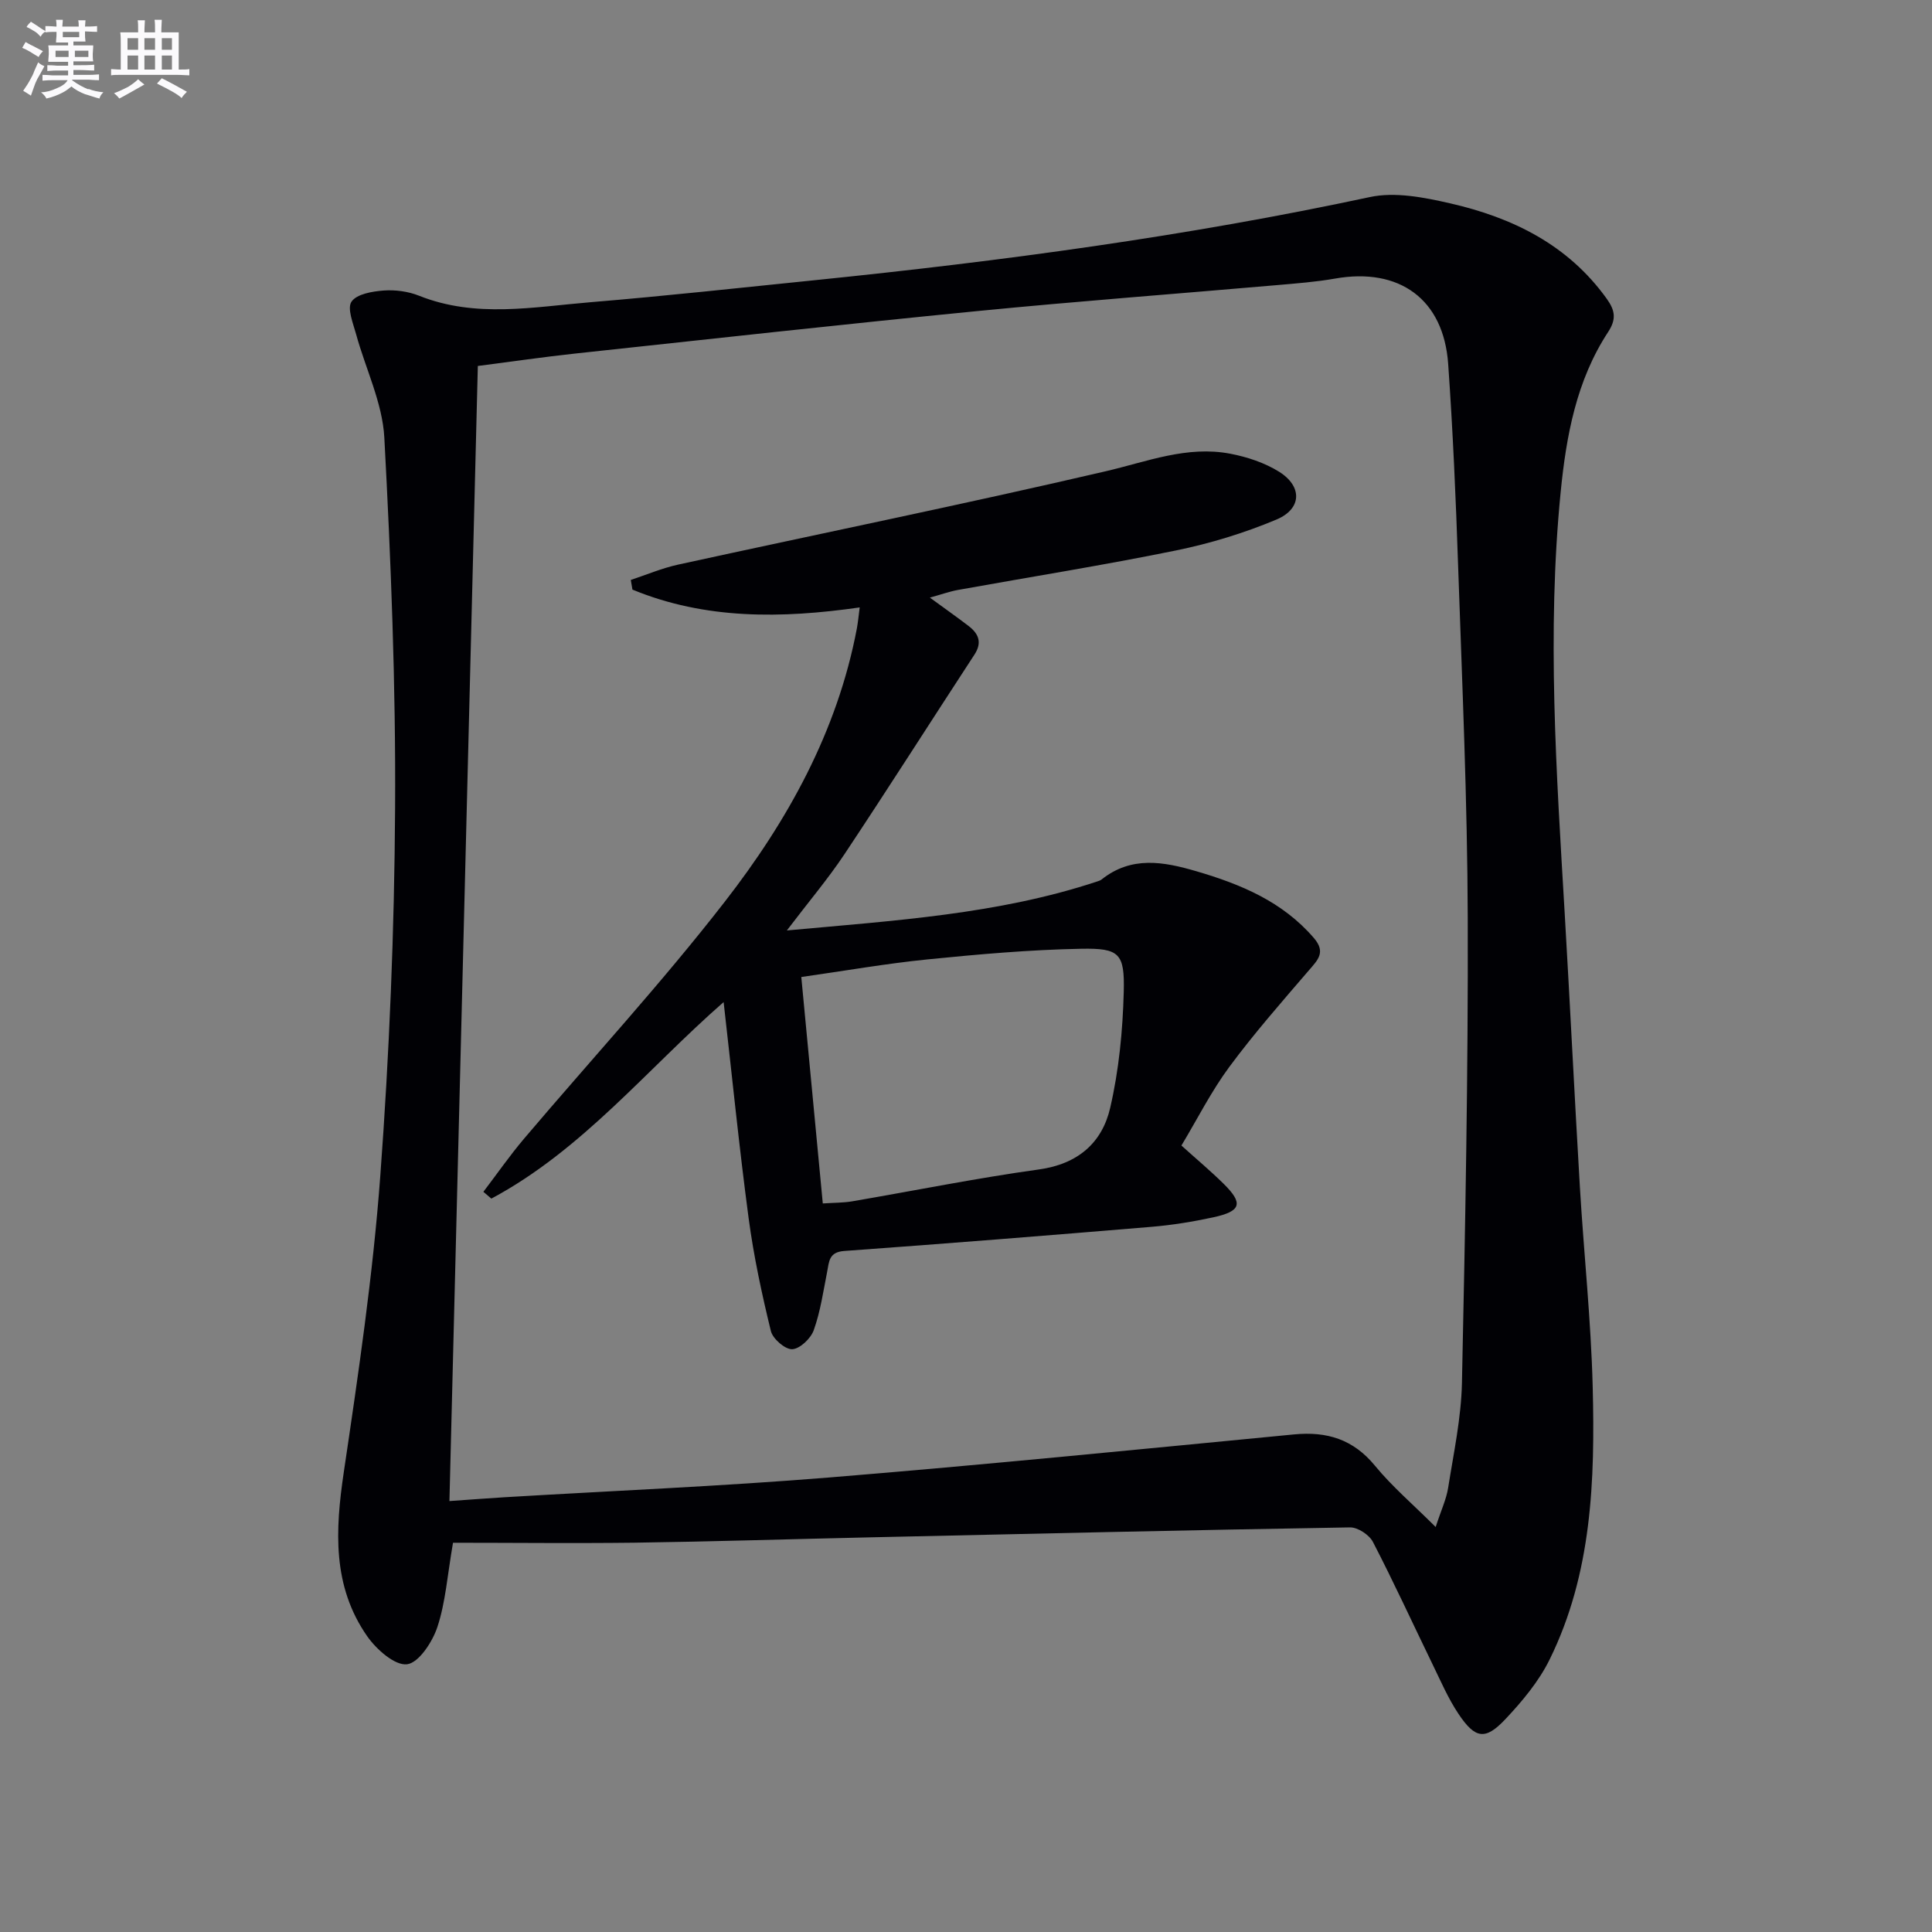
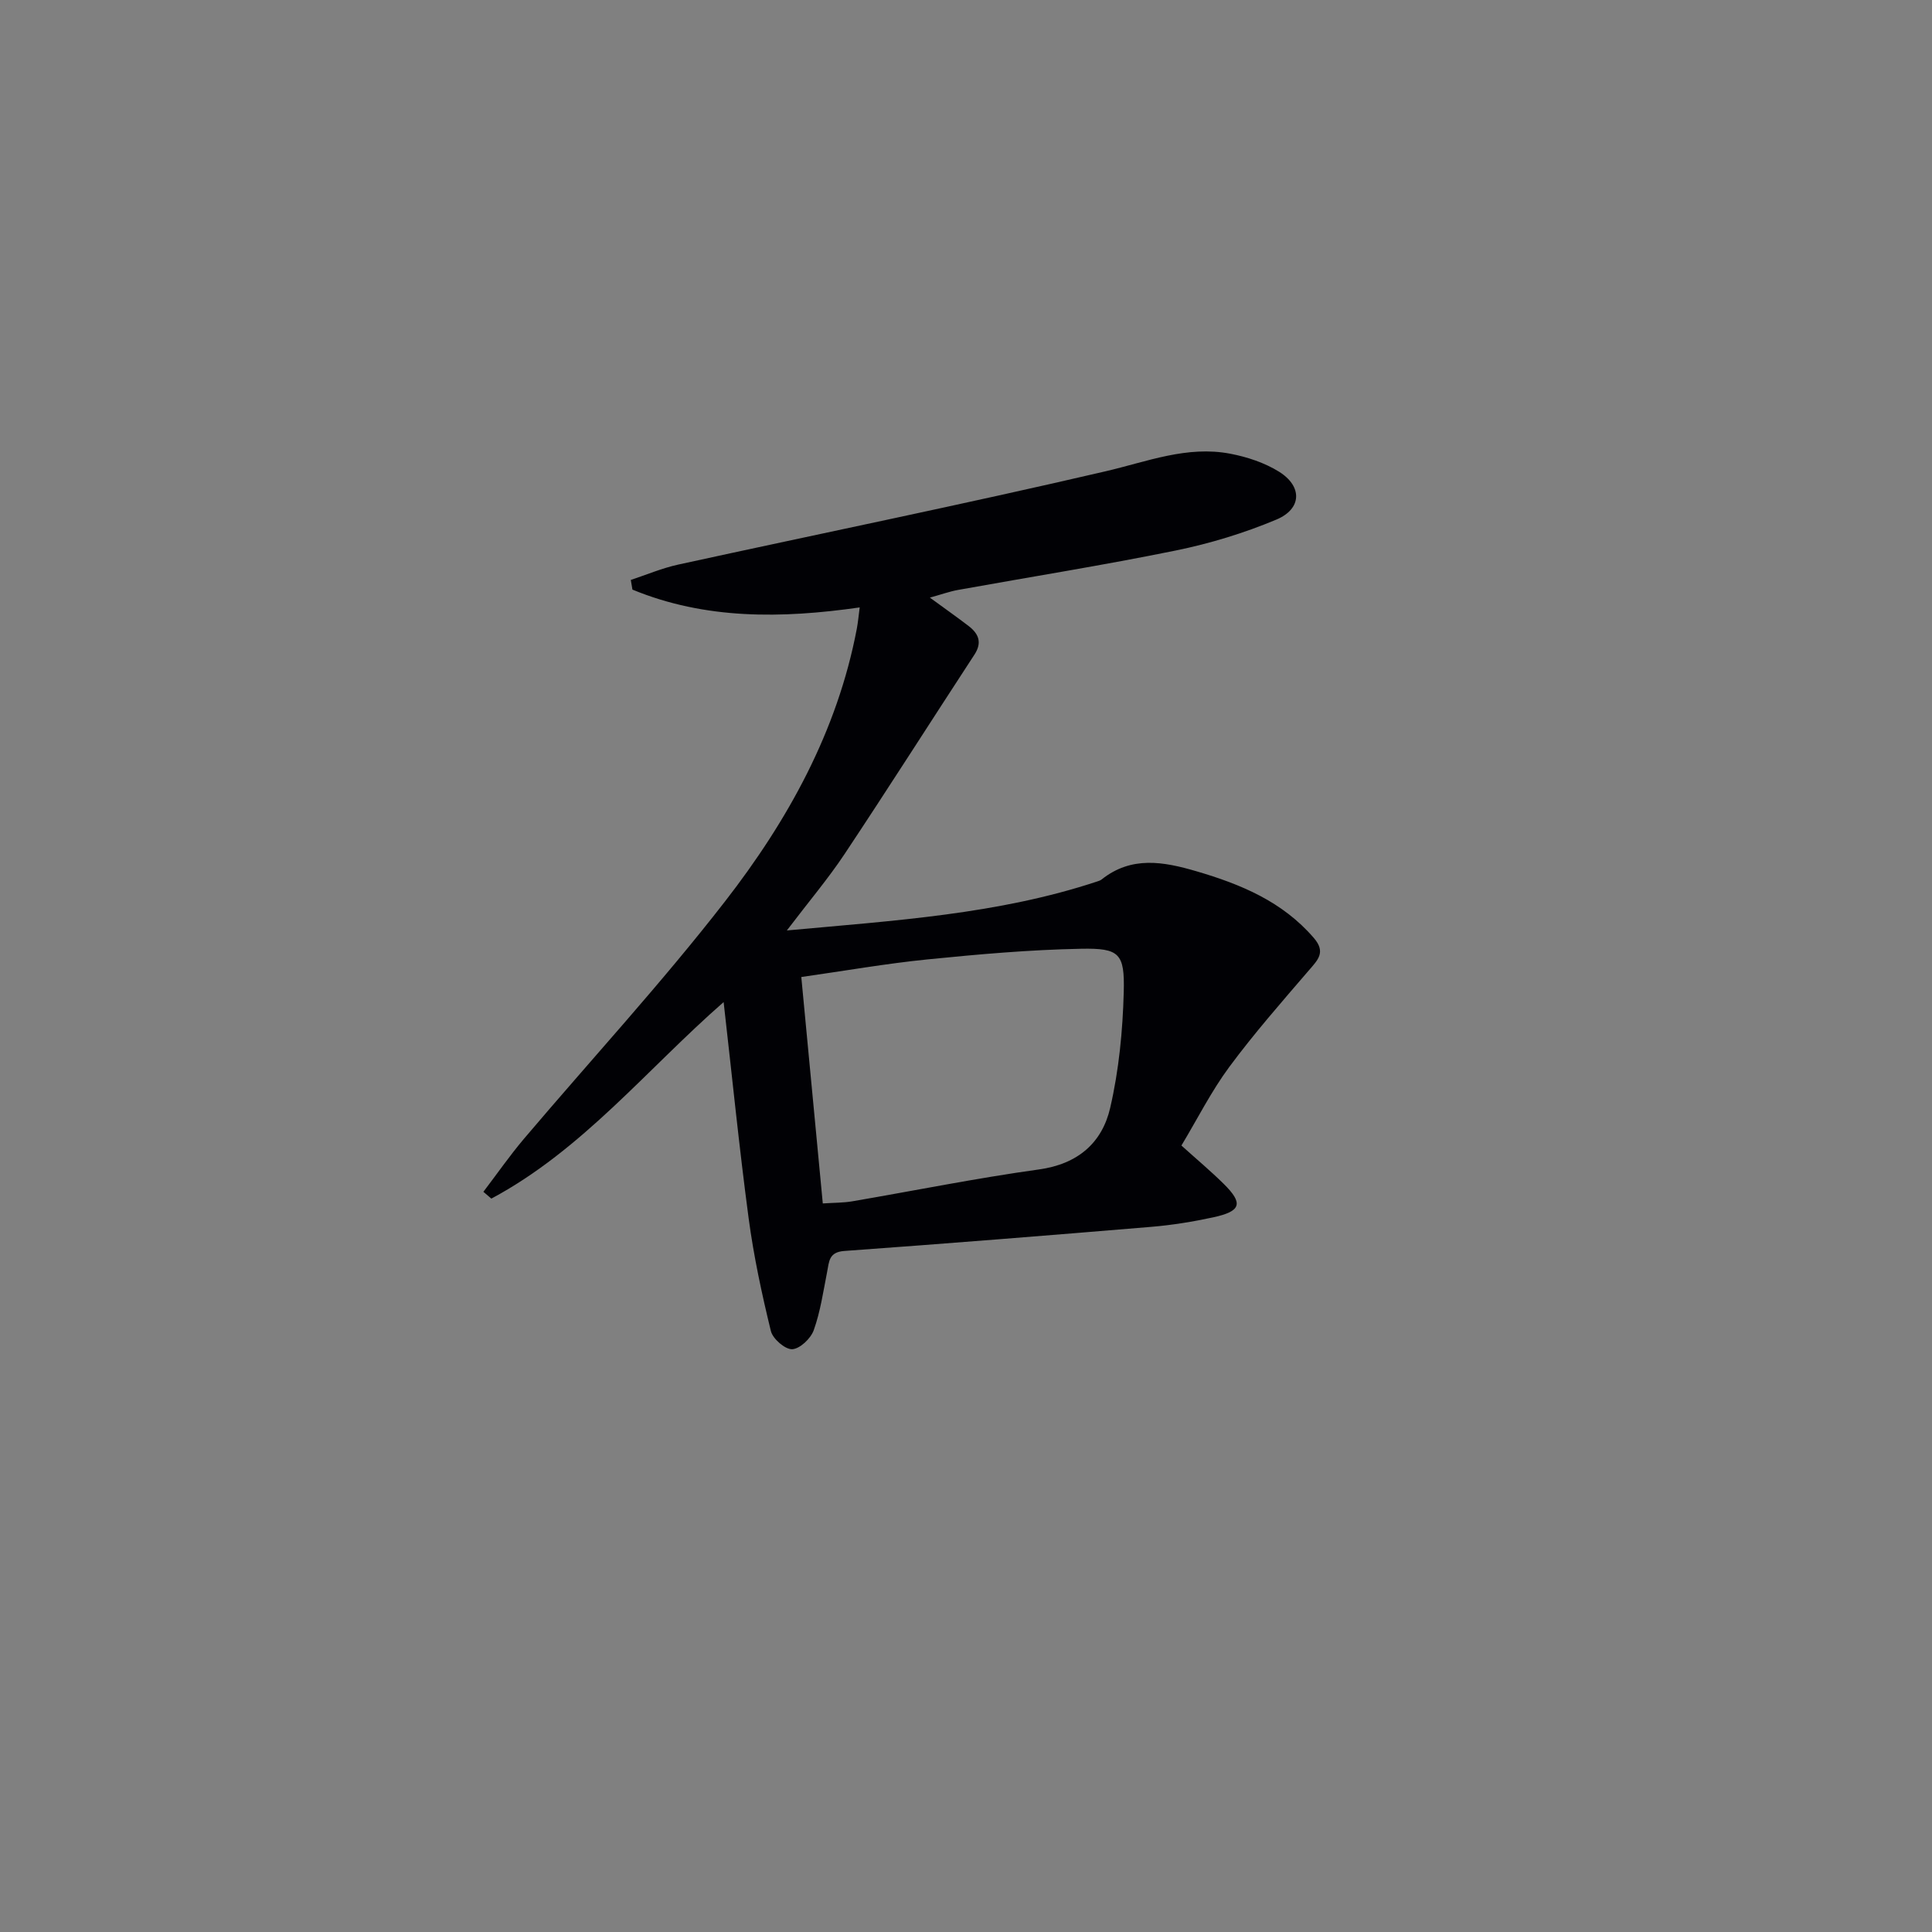
<svg xmlns="http://www.w3.org/2000/svg" enable-background="new 0 0 400 400" viewBox="0 0 400 400">
  <rect x="0" y="0" width="400" height="400" fill="#808080" stroke="none" />
-   <path d="m93.79 319.41c-1.17 6.75-1.54 12.31-3.23 17.43-1.02 3.1-3.86 7.44-6.29 7.73-2.53.3-6.33-3.07-8.23-5.78-7.27-10.4-6.64-22-4.86-34.01 3.02-20.35 6.03-40.76 7.55-61.25 1.88-25.36 2.93-50.83 3.07-76.25.15-25.56-.86-51.16-2.23-76.69-.39-7.21-3.89-14.25-5.84-21.39-.62-2.26-1.9-5.36-.95-6.75 1.08-1.58 4.29-2.12 6.64-2.3 2.42-.18 5.1.18 7.35 1.08 11.71 4.67 23.65 2.32 35.49 1.34 15.57-1.29 31.1-3 46.64-4.58 38.51-3.93 76.82-9.07 114.72-17.19 5.21-1.12 11.2.06 16.58 1.29 12.92 2.95 24.43 8.56 32.47 19.78 1.73 2.42 2.01 4.23.26 6.89-6.56 10.01-8.66 21.51-9.81 33.11-2.88 29.06-.88 58.11.83 87.15 1.11 18.92 2.03 37.86 3.15 56.78.82 13.77 2.3 27.51 2.65 41.29.49 19.32-.13 38.66-8.92 56.5-2.23 4.53-5.65 8.62-9.14 12.33-4.17 4.43-6.26 4.1-9.72-1.07-2.11-3.15-3.64-6.71-5.31-10.14-4.13-8.49-8.07-17.09-12.41-25.47-.76-1.47-3.14-3.04-4.74-3.01-33.11.55-66.22 1.32-99.33 2.06-16.3.36-32.6.88-48.9 1.11-12.59.15-25.19.01-37.49.01zm203.45-3.26c1.14-3.51 2.21-5.75 2.58-8.1 1.14-7.21 2.7-14.45 2.86-21.71.68-32.09 1.3-64.19 1.2-96.28-.07-24.29-1.16-48.57-1.99-72.85-.47-13.96-1.08-27.92-2.06-41.85-.94-13.42-10.1-20.04-23.44-17.68-3.92.69-7.92.99-11.89 1.34-20.7 1.8-41.42 3.35-62.1 5.38-27.77 2.73-55.51 5.8-83.25 8.79-6.69.72-13.34 1.7-20.22 2.58-1.96 78.56-3.91 156.51-5.88 235.01 4.18-.29 7.78-.57 11.38-.79 22.4-1.34 44.84-2.27 67.21-4.09 32.12-2.62 64.19-5.83 96.28-8.92 6.81-.66 12.26 1.01 16.76 6.49 3.54 4.31 7.83 7.96 12.56 12.68z" fill="#010105" />
  <path d="m162.91 192.64c22.42-2.06 43.75-3.35 64.25-10.14.31-.1.65-.21.91-.41 6.17-4.91 12.79-3.71 19.62-1.71 9.22 2.7 17.83 6.27 24.33 13.82 2.54 2.95.82 4.55-1.04 6.71-5.63 6.55-11.34 13.06-16.47 19.99-3.73 5.04-6.58 10.73-9.91 16.27 3.13 2.82 6.04 5.26 8.74 7.92 4.11 4.06 3.65 5.68-2.13 6.94-4.21.91-8.5 1.61-12.79 1.97-21.2 1.77-42.4 3.47-63.62 5-3.21.23-3.13 2.19-3.55 4.32-.8 4.05-1.39 8.21-2.77 12.07-.61 1.73-2.86 3.87-4.46 3.95-1.46.07-4.03-2.15-4.42-3.77-1.88-7.69-3.55-15.48-4.6-23.32-1.97-14.77-3.45-29.61-5.18-44.78-15.84 13.85-29.24 30.61-48.09 40.69-.55-.47-1.1-.94-1.65-1.41 2.8-3.67 5.44-7.48 8.42-11 13.87-16.36 28.45-32.17 41.59-49.1 13.01-16.75 23.27-35.23 27.31-56.51.24-1.29.36-2.61.59-4.38-16.2 2.32-31.97 2.53-47.05-3.69-.11-.67-.22-1.33-.34-2 3.27-1.08 6.48-2.45 9.83-3.18 29.48-6.44 59.06-12.47 88.45-19.31 8.6-2 16.88-5.36 25.85-3.64 3.49.67 7.09 1.86 10.08 3.72 4.86 3.03 4.75 7.69-.54 9.91-6.68 2.8-13.75 4.96-20.86 6.41-14.95 3.05-30.04 5.45-45.06 8.16-1.73.31-3.4.92-5.83 1.59 3.05 2.23 5.57 4 8.01 5.87 2.08 1.59 2.86 3.42 1.22 5.93-8.99 13.76-17.81 27.63-26.91 41.32-3.39 5.09-7.38 9.8-11.93 15.79zm7.44 56.52c2.41-.16 4.25-.13 6.04-.43 12.91-2.21 25.76-4.81 38.72-6.61 8.04-1.11 13.07-5.51 14.74-12.74 1.81-7.81 2.6-15.97 2.81-24.01.21-7.98-.89-9.09-8.81-8.94-10.61.2-21.22 1.14-31.78 2.2-8.67.87-17.27 2.39-26.17 3.65 1.51 15.96 2.95 31.13 4.45 46.88z" fill="#010105" />
  <g fill="#fbfafc">
-     <path d="m6.8 9.5c.6.3 1.3.7 2.1 1.1-.4.4-.7.8-.9 1.2-.7-.4-1.3-.8-1.8-1.1s-1.1-.6-1.6-.8c.2-.4.5-.8.7-1.2.4.2.8.5 1.5.8zm.9 6.9c-.3.6-.5 1.1-.7 1.7s-.4 1.1-.6 1.7c-.6-.4-1.1-.7-1.6-1 .7-1 1.2-1.8 1.5-2.4.3-.5.6-1.1.8-1.7.3-.6.5-1.2.8-1.8.3.3.8.6 1.3.8-.7 1.3-1.2 2.2-1.5 2.7zm.1-11c.4.3 1 .7 1.7 1.1-.5.2-.8.6-1.1 1.1-.5-.6-1-1-1.4-1.2s-.9-.6-1.5-.8c.2-.4.5-.7.9-1.1.5.3.9.6 1.4.9zm10.5 13c1 .4 2 .6 3.1.7-.4.4-.7.8-.8 1.3-.9-.2-1.9-.6-3-.9-1-.4-2-.9-2.8-1.6-.5.4-1.1.9-1.9 1.3s-1.9.9-3.3 1.2c-.1-.3-.5-.8-1.1-1.3 1 0 2.1-.3 3.2-.8 1.2-.5 1.9-1 2.3-1.7h-3.2c-.4 0-1 0-2 .1v-1.2c1 0 1.7.1 2 .1h3.3v-1h-2.3c-.2 0-.9 0-2 .1v-1.2c1.2 0 1.9.1 2 .1h2.3v-.8h-4.1c0-.7.1-1.2.1-1.6 0-.5 0-1.1-.1-1.8h4.1v-.6h-2.5c0-.6.1-1.1.1-1.6v-.6h-.5c-.4 0-1 0-1.8.1v-1.3c1.2 0 1.9.1 2.1.1h.2c0-.3 0-.8-.1-1.4h1.4c0 .6-.1 1-.1 1.4h3.4c0-.4 0-.8-.1-1.3h1.5c0 .4-.1.9-.1 1.3.7 0 1.5 0 2.5-.1v1.2c-1 0-1.8-.1-2.5-.1v.6c0 .3 0 .8.1 1.5h-2.5v.8h4.1c0 .7-.1 1.3-.1 1.8s0 1 .1 1.5h-4.1v.8h1.4c.8 0 1.8 0 2.9-.1v1.2c-1 0-1.9-.1-2.8-.1h-1.5v1h3.2c.3 0 1 0 2.1-.1v1.2c-1.1 0-1.8-.1-2.1-.1h-3.4l-.1.1c1.4 1 2.4 1.5 3.4 1.9zm-4.1-6.6v-1.3h-2.7v1.3zm2.2-4.1v-1.1h-3.4v1.1zm1.9 4.1v-1.3h-2.8v1.3z" />
-     <path d="m37 6.7v2.3 5.4c1 0 1.8 0 2.2-.1v1.3c-.6 0-1.5-.1-2.5-.1h-11.9c-.7 0-1.3 0-1.8.1v-1.3c.5 0 1.1.1 2 .1v-5.2c0-1 0-1.8-.1-2.5h3.7c0-1.3 0-2.1-.1-2.5h1.5c0 .4-.1 1.3-.1 2.5h2.2c0-1.2 0-2.1-.1-2.6h1.5c0 .4-.1 1.3-.1 2.6zm-12.3 13.7c-.3-.4-.7-.8-1.1-1.1 1.1-.4 2.1-.9 2.9-1.3.8-.5 1.5-1 2.1-1.6.4.4.9.8 1.3 1.1-2.5 1.4-4.2 2.4-5.2 2.9zm3.9-10.1v-2.4h-2.2v2.4zm0 4.1v-2.9h-2.2v2.9zm3.5-4.1v-2.4h-2.2v2.4zm0 4.1v-2.9h-2.2v2.9zm.4 2.9 1-1.1c.6.3 1.4.7 2.5 1.3s2 1.1 2.7 1.5c-.4.4-.8.8-1.1 1.3-.8-.8-2.5-1.7-5.1-3zm3.1-7v-2.4h-2.1v2.4zm0 4.1v-2.9h-2.1v2.9z" />
-   </g>
+     </g>
</svg>